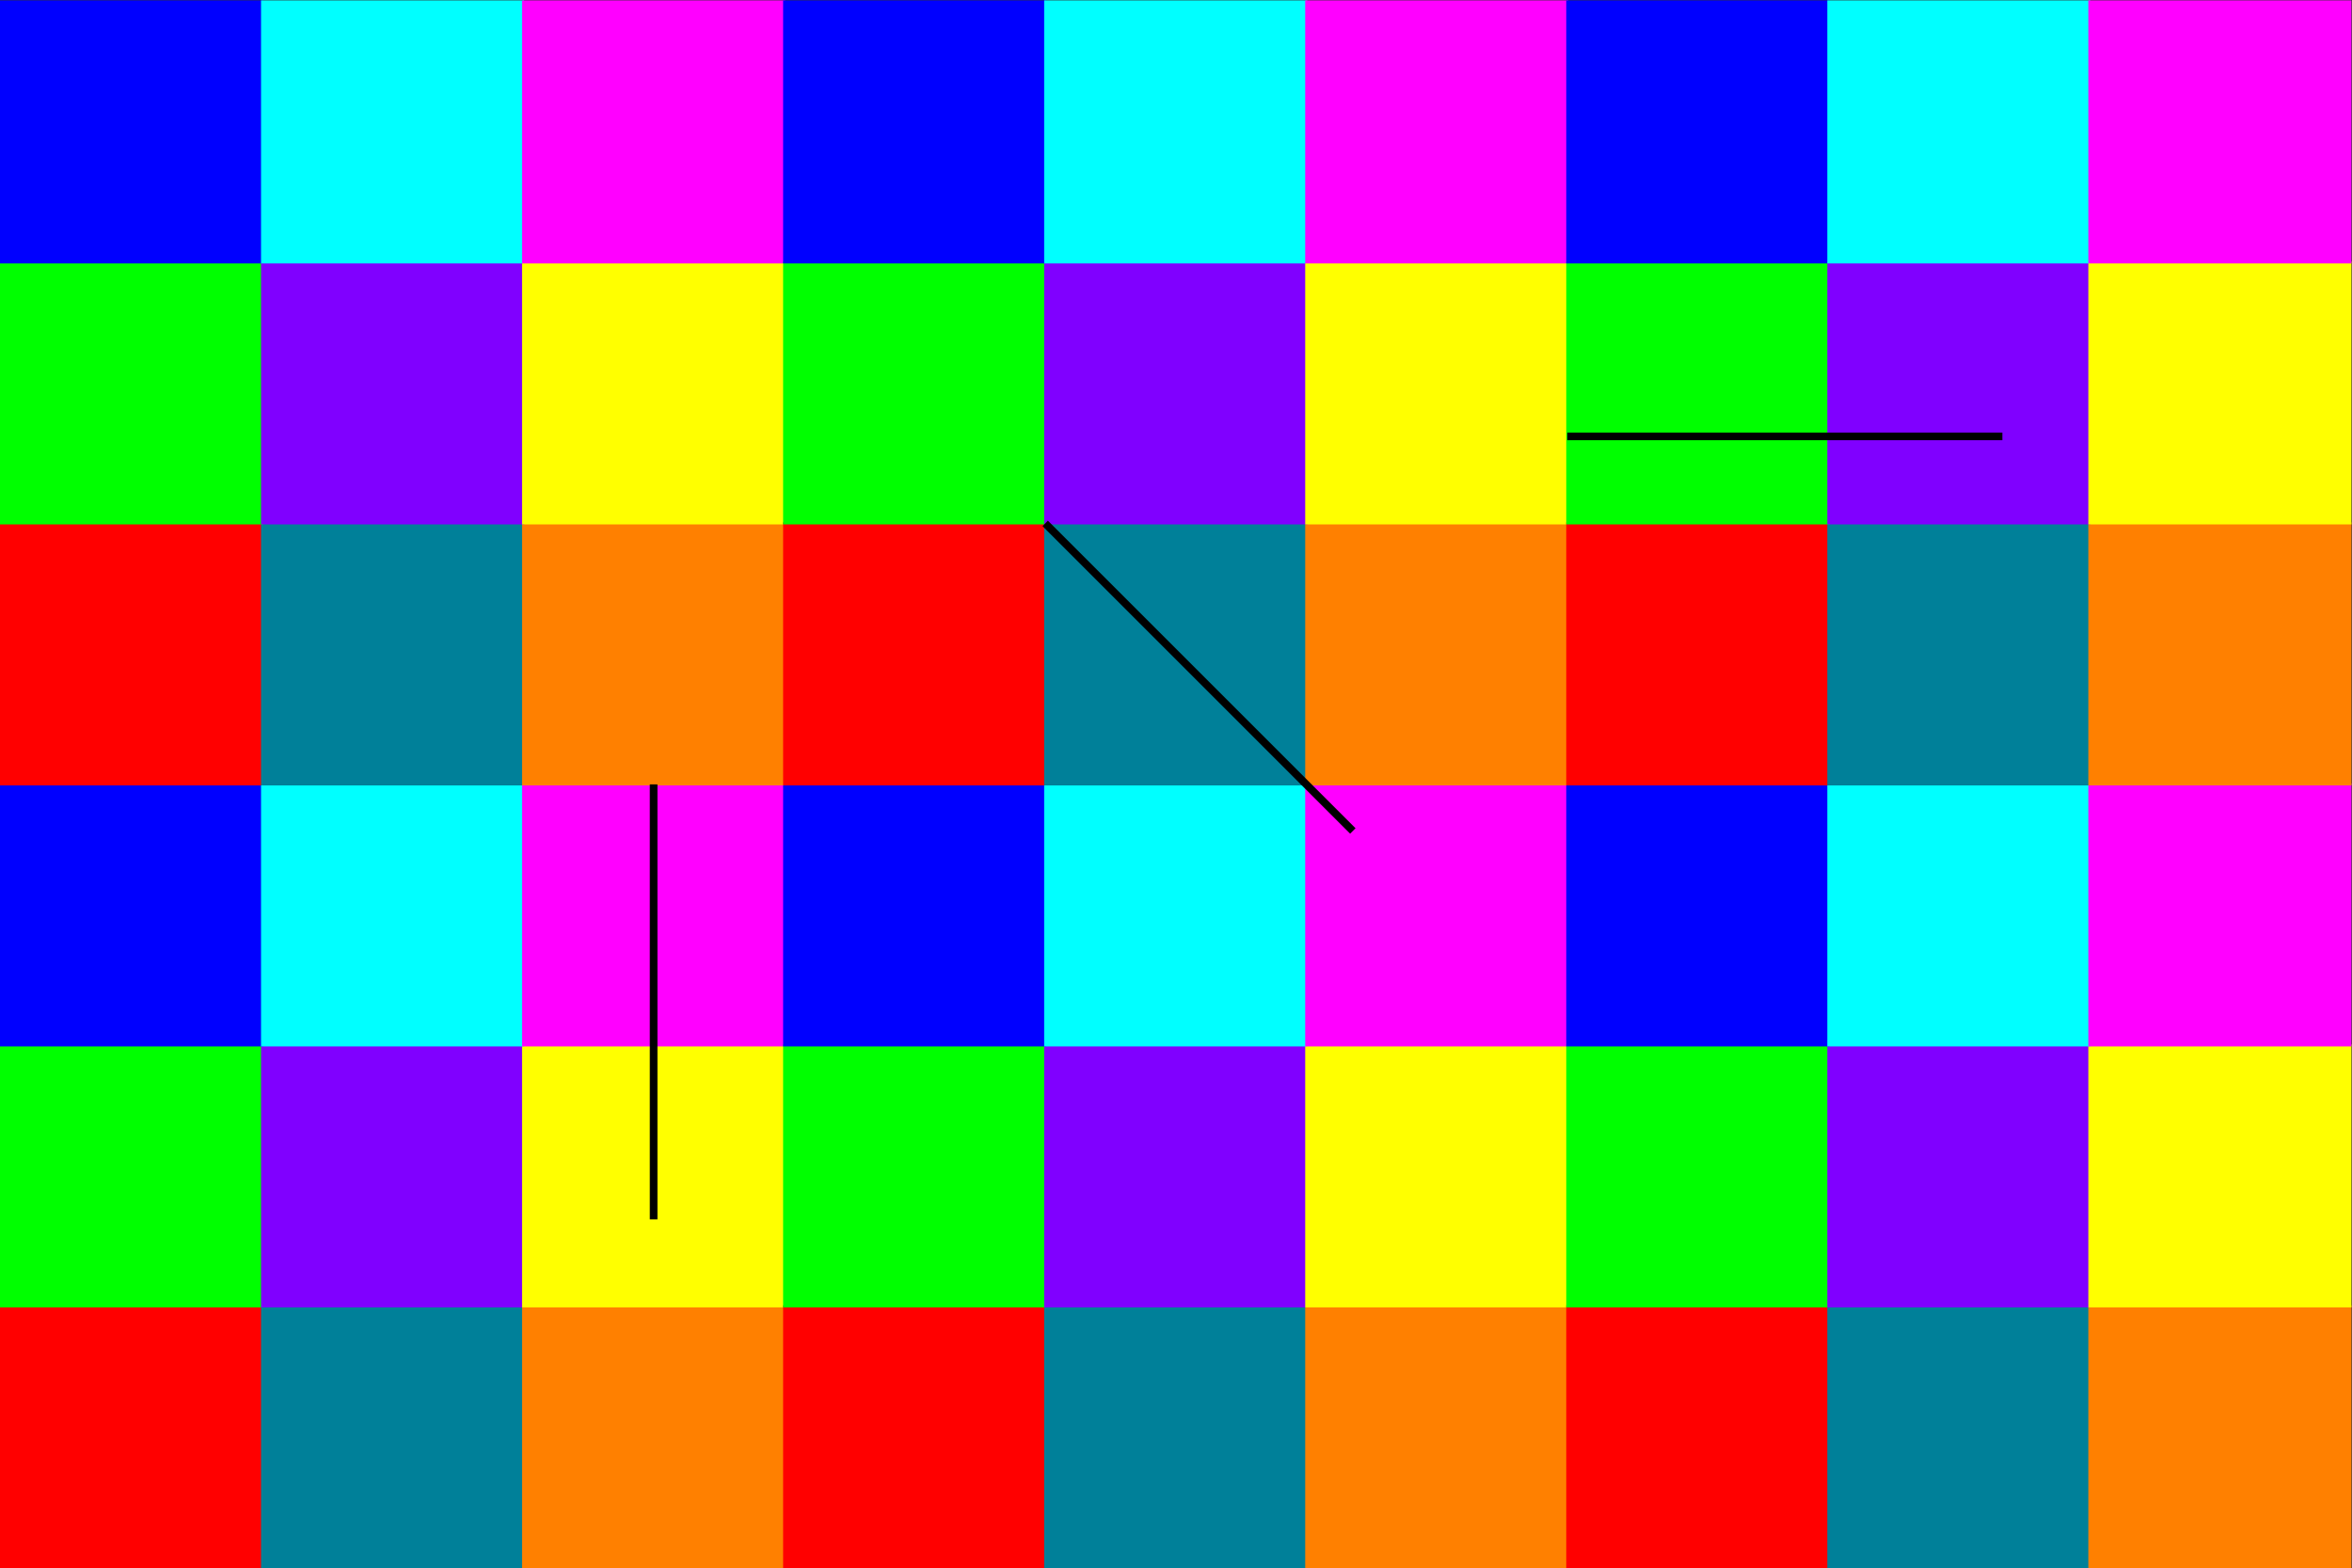
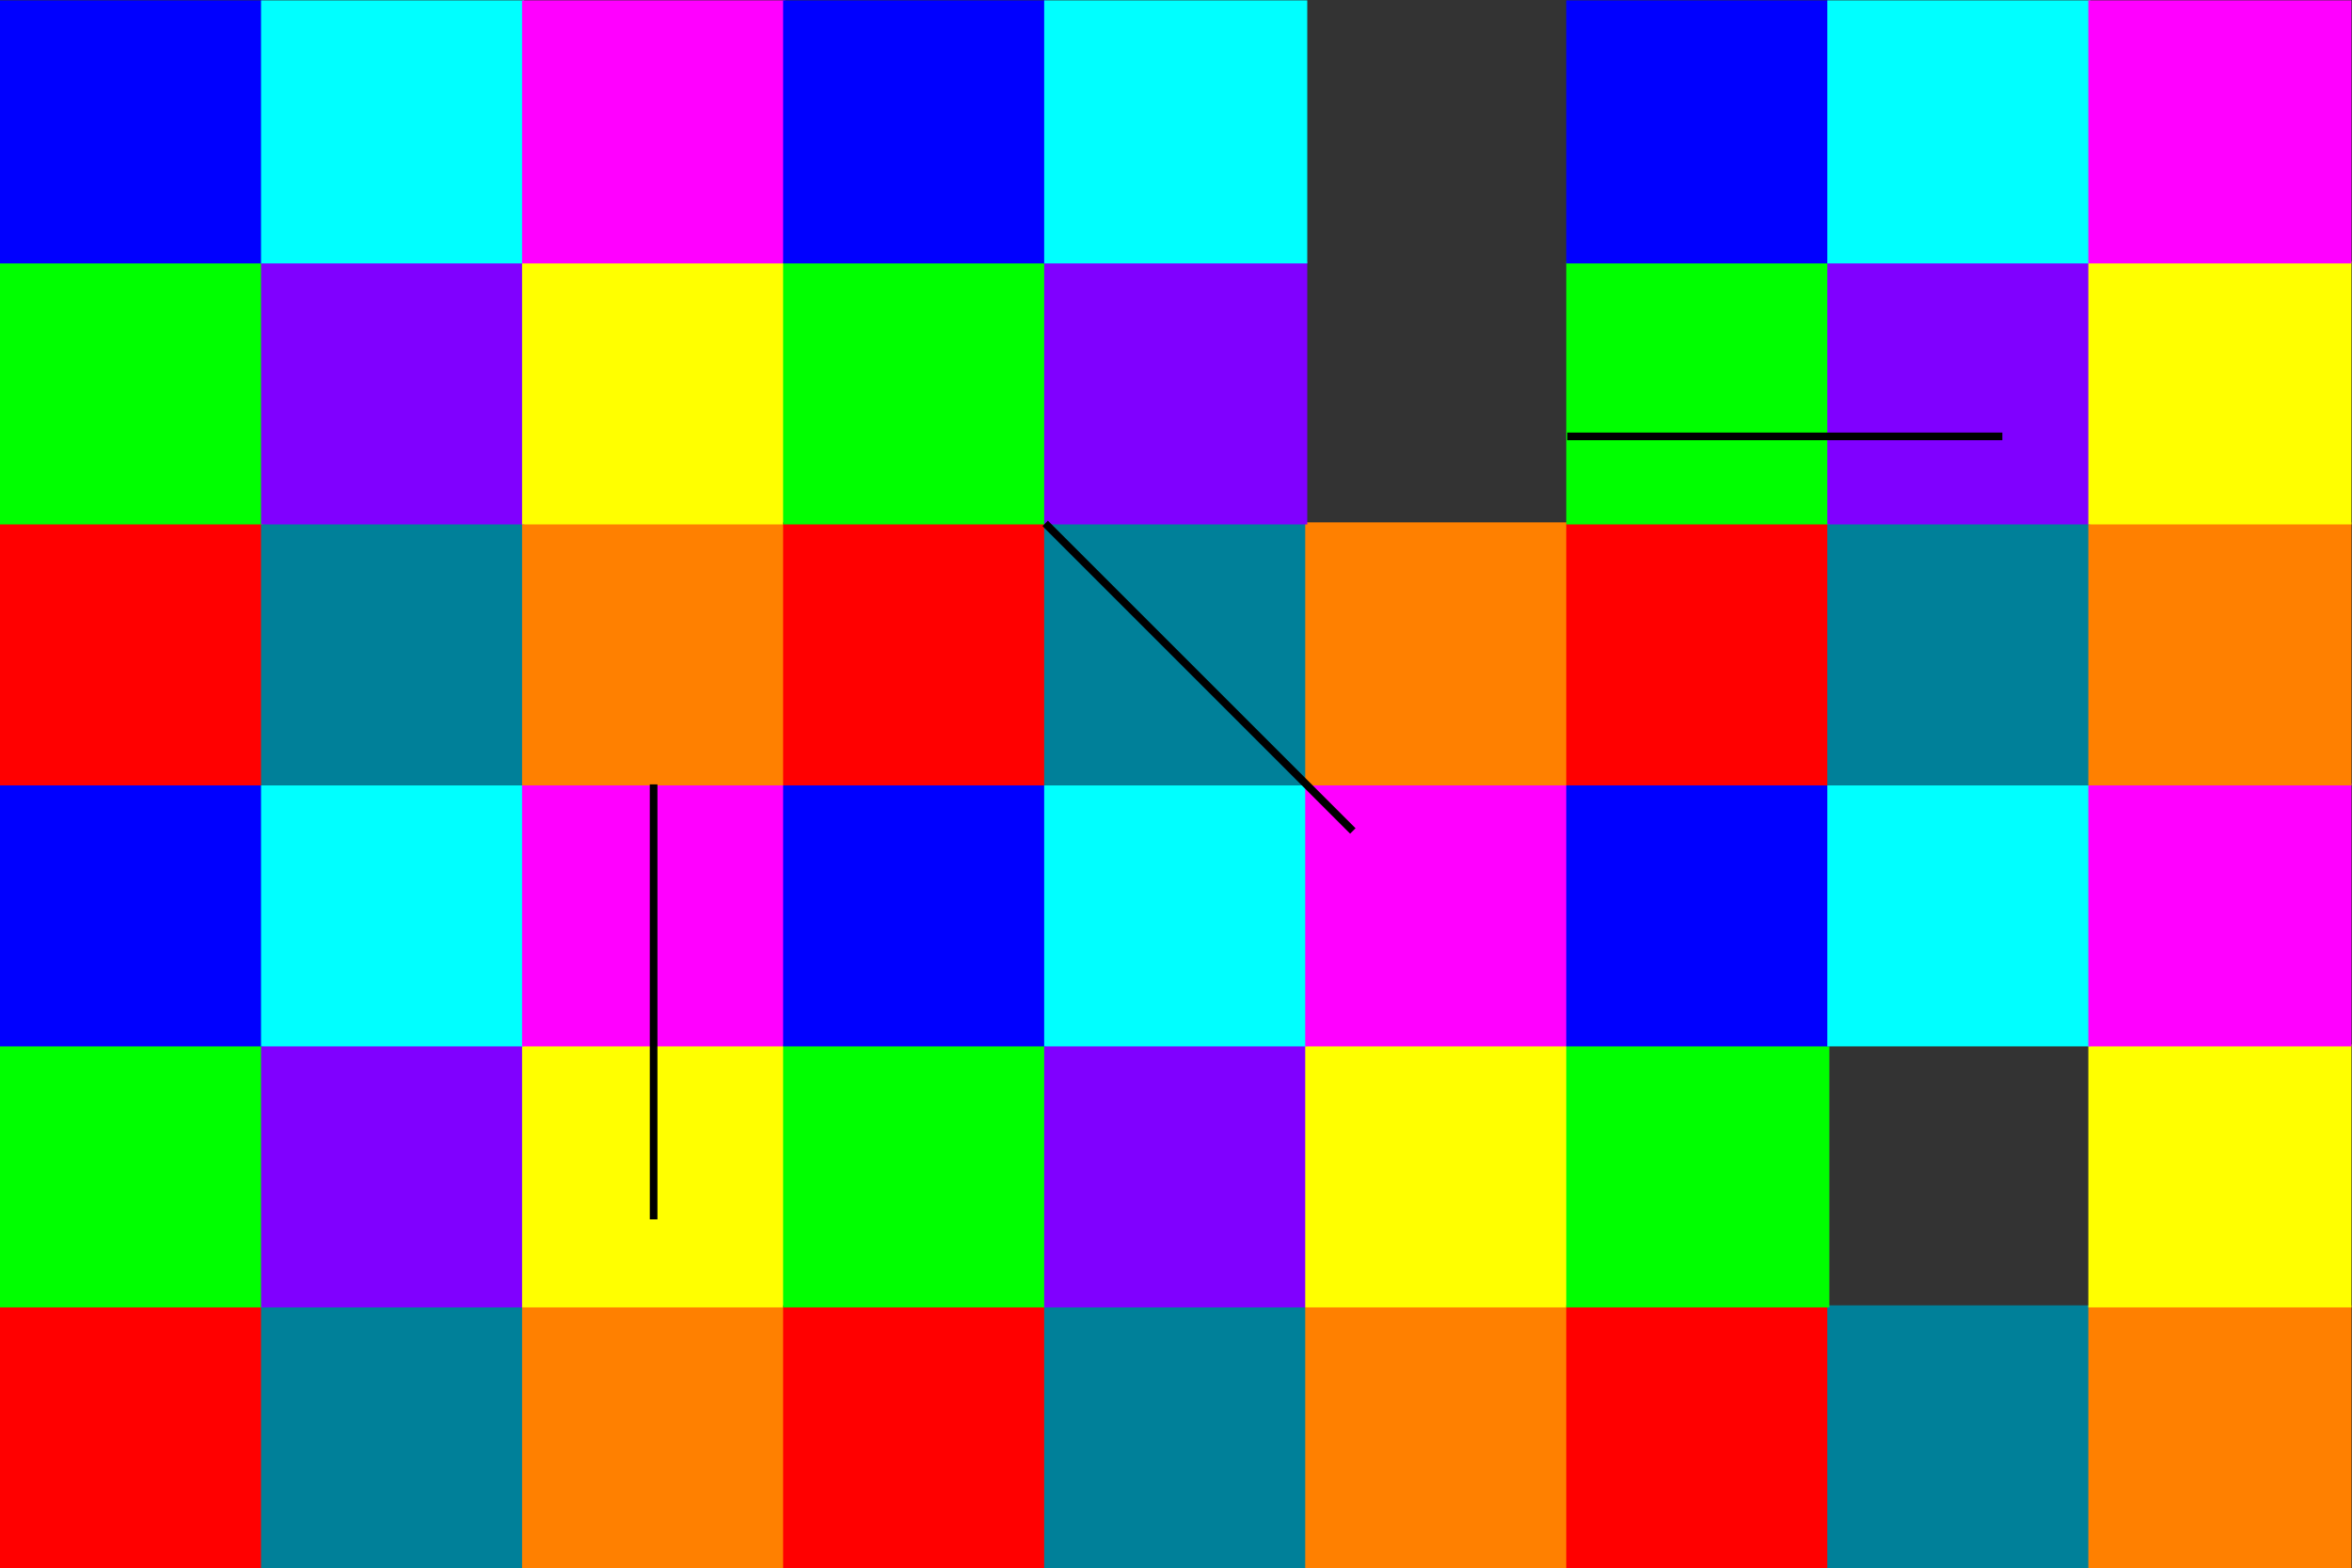
<svg xmlns="http://www.w3.org/2000/svg" xmlns:ns1="http://sodipodi.sourceforge.net/DTD/sodipodi-0.dtd" xmlns:ns2="http://www.inkscape.org/namespaces/inkscape" version="1.1" id="svg2" xml:space="preserve" width="612.816" height="408.721" viewBox="0 0 612.816 408.721" ns1:docname="pavagePour9.svg" ns2:version="0.92.2 2405546, 2018-03-11">
  <rect x="0" y="0" width="612.816" height="408.721" fill="#333333" stroke="none" />
  <defs id="defs6" />
  <ns1:namedview pagecolor="#ffffff" bordercolor="#666666" borderopacity="1" objecttolerance="10" gridtolerance="10" guidetolerance="10" ns2:pageopacity="0" ns2:pageshadow="2" ns2:window-width="640" ns2:window-height="480" id="namedview4" showgrid="false" ns2:zoom="0.50586148" ns2:cx="306.40799" ns2:cy="204.36067" ns2:window-x="0" ns2:window-y="0" ns2:window-maximized="0" ns2:current-layer="g10" />
  <g id="g10" ns2:groupmode="layer" ns2:label="pavagePour9" transform="matrix(1.333,0,0,-1.333,0,408.721)">
    <g id="g12" transform="translate(153.27,153.27)">
      <g id="g14">
        <g id="g16">
          <g id="g18">
            <g id="g20">
              <path d="m -153.073,-153.073 v 51.025 h 51.025 v -51.025 z" style="fill:#ff0000;fill-opacity:1;fill-rule:nonzero;stroke:#ff0000;stroke-width:0.399;stroke-linecap:butt;stroke-linejoin:miter;stroke-miterlimit:10;stroke-dasharray:none;stroke-opacity:1" id="path22" ns2:connector-curvature="0" />
            </g>
            <g id="g24">
              <path d="m -102.048,-153.073 v 51.025 h 51.023 v -51.025 z" style="fill:#008099;fill-opacity:1;fill-rule:nonzero;stroke:#008099;stroke-width:0.399;stroke-linecap:butt;stroke-linejoin:miter;stroke-miterlimit:10;stroke-dasharray:none;stroke-opacity:1" id="path26" ns2:connector-curvature="0" />
            </g>
            <g id="g28">
              <path d="m -51.025,-153.073 v 51.025 H 0 v -51.025 z" style="fill:#ff8000;fill-opacity:1;fill-rule:nonzero;stroke:#ff8000;stroke-width:0.399;stroke-linecap:butt;stroke-linejoin:miter;stroke-miterlimit:10;stroke-dasharray:none;stroke-opacity:1" id="path30" ns2:connector-curvature="0" />
            </g>
            <g id="g32">
              <path d="m -153.073,-102.048 v 51.023 h 51.025 v -51.023 z" style="fill:#00ff00;fill-opacity:1;fill-rule:nonzero;stroke:#00ff00;stroke-width:0.399;stroke-linecap:butt;stroke-linejoin:miter;stroke-miterlimit:10;stroke-dasharray:none;stroke-opacity:1" id="path34" ns2:connector-curvature="0" />
            </g>
            <g id="g36">
              <path d="m -102.048,-102.048 v 51.023 h 51.023 v -51.023 z" style="fill:#8000ff;fill-opacity:1;fill-rule:nonzero;stroke:#8000ff;stroke-width:0.399;stroke-linecap:butt;stroke-linejoin:miter;stroke-miterlimit:10;stroke-dasharray:none;stroke-opacity:1" id="path38" ns2:connector-curvature="0" />
            </g>
            <g id="g40">
              <path d="m -51.025,-102.048 v 51.023 H 0 v -51.023 z" style="fill:#ffff00;fill-opacity:1;fill-rule:nonzero;stroke:#ffff00;stroke-width:0.399;stroke-linecap:butt;stroke-linejoin:miter;stroke-miterlimit:10;stroke-dasharray:none;stroke-opacity:1" id="path42" ns2:connector-curvature="0" />
            </g>
            <g id="g44">
              <path d="M -153.073,-51.025 V 0 h 51.025 v -51.025 z" style="fill:#0000ff;fill-opacity:1;fill-rule:nonzero;stroke:#0000ff;stroke-width:0.399;stroke-linecap:butt;stroke-linejoin:miter;stroke-miterlimit:10;stroke-dasharray:none;stroke-opacity:1" id="path46" ns2:connector-curvature="0" />
            </g>
            <g id="g48">
              <path d="M -102.048,-51.025 V 0 h 51.023 v -51.025 z" style="fill:#00ffff;fill-opacity:1;fill-rule:nonzero;stroke:#00ffff;stroke-width:0.399;stroke-linecap:butt;stroke-linejoin:miter;stroke-miterlimit:10;stroke-dasharray:none;stroke-opacity:1" id="path50" ns2:connector-curvature="0" />
            </g>
            <g id="g52">
              <path d="M -51.025,-51.025 V 0 H 0 v -51.025 z" style="fill:#ff00ff;fill-opacity:1;fill-rule:nonzero;stroke:#ff00ff;stroke-width:0.399;stroke-linecap:butt;stroke-linejoin:miter;stroke-miterlimit:10;stroke-dasharray:none;stroke-opacity:1" id="path54" ns2:connector-curvature="0" />
            </g>
          </g>
          <g id="g56">
            <g id="g58">
              <path d="m 0,-153.073 v 51.025 h 51.025 v -51.025 z" style="fill:#ff0000;fill-opacity:1;fill-rule:nonzero;stroke:#ff0000;stroke-width:0.399;stroke-linecap:butt;stroke-linejoin:miter;stroke-miterlimit:10;stroke-dasharray:none;stroke-opacity:1" id="path60" ns2:connector-curvature="0" />
            </g>
            <g id="g62">
              <path d="m 51.025,-153.073 v 51.025 h 51.023 v -51.025 z" style="fill:#008099;fill-opacity:1;fill-rule:nonzero;stroke:#008099;stroke-width:0.399;stroke-linecap:butt;stroke-linejoin:miter;stroke-miterlimit:10;stroke-dasharray:none;stroke-opacity:1" id="path64" ns2:connector-curvature="0" />
            </g>
            <g id="g66">
              <path d="m 102.048,-153.073 v 51.025 h 51.025 v -51.025 z" style="fill:#ff8000;fill-opacity:1;fill-rule:nonzero;stroke:#ff8000;stroke-width:0.399;stroke-linecap:butt;stroke-linejoin:miter;stroke-miterlimit:10;stroke-dasharray:none;stroke-opacity:1" id="path68" ns2:connector-curvature="0" />
            </g>
            <g id="g70">
              <path d="m 0,-102.048 v 51.023 h 51.025 v -51.023 z" style="fill:#00ff00;fill-opacity:1;fill-rule:nonzero;stroke:#00ff00;stroke-width:0.399;stroke-linecap:butt;stroke-linejoin:miter;stroke-miterlimit:10;stroke-dasharray:none;stroke-opacity:1" id="path72" ns2:connector-curvature="0" />
            </g>
            <g id="g74">
              <path d="m 51.025,-102.048 v 51.023 h 51.023 v -51.023 z" style="fill:#8000ff;fill-opacity:1;fill-rule:nonzero;stroke:#8000ff;stroke-width:0.399;stroke-linecap:butt;stroke-linejoin:miter;stroke-miterlimit:10;stroke-dasharray:none;stroke-opacity:1" id="path76" ns2:connector-curvature="0" />
            </g>
            <g id="g78">
              <path d="m 102.048,-102.048 v 51.023 h 51.025 v -51.023 z" style="fill:#ffff00;fill-opacity:1;fill-rule:nonzero;stroke:#ffff00;stroke-width:0.399;stroke-linecap:butt;stroke-linejoin:miter;stroke-miterlimit:10;stroke-dasharray:none;stroke-opacity:1" id="path80" ns2:connector-curvature="0" />
            </g>
            <g id="g82">
              <path d="M 0,-51.025 V 0 h 51.025 v -51.025 z" style="fill:#0000ff;fill-opacity:1;fill-rule:nonzero;stroke:#0000ff;stroke-width:0.399;stroke-linecap:butt;stroke-linejoin:miter;stroke-miterlimit:10;stroke-dasharray:none;stroke-opacity:1" id="path84" ns2:connector-curvature="0" />
            </g>
            <g id="g86">
              <path d="M 51.025,-51.025 V 0 h 51.023 v -51.025 z" style="fill:#00ffff;fill-opacity:1;fill-rule:nonzero;stroke:#00ffff;stroke-width:0.399;stroke-linecap:butt;stroke-linejoin:miter;stroke-miterlimit:10;stroke-dasharray:none;stroke-opacity:1" id="path88" ns2:connector-curvature="0" />
            </g>
            <g id="g90">
              <path d="M 102.048,-51.025 V 0 h 51.025 v -51.025 z" style="fill:#ff00ff;fill-opacity:1;fill-rule:nonzero;stroke:#ff00ff;stroke-width:0.399;stroke-linecap:butt;stroke-linejoin:miter;stroke-miterlimit:10;stroke-dasharray:none;stroke-opacity:1" id="path92" ns2:connector-curvature="0" />
            </g>
          </g>
          <g id="g94">
            <g id="g96">
              <path d="m 153.073,-153.073 v 51.025 h 51.025 v -51.025 z" style="fill:#ff0000;fill-opacity:1;fill-rule:nonzero;stroke:#ff0000;stroke-width:0.399;stroke-linecap:butt;stroke-linejoin:miter;stroke-miterlimit:10;stroke-dasharray:none;stroke-opacity:1" id="path98" ns2:connector-curvature="0" />
            </g>
            <g id="g100">
              <path d="m 204.098,-153.073 v 51.025 h 51.023 v -51.025 z" style="fill:#008099;fill-opacity:1;fill-rule:nonzero;stroke:#008099;stroke-width:0.399;stroke-linecap:butt;stroke-linejoin:miter;stroke-miterlimit:10;stroke-dasharray:none;stroke-opacity:1" id="path102" ns2:connector-curvature="0" />
            </g>
            <g id="g104">
              <path d="m 255.121,-153.073 v 51.025 h 51.025 v -51.025 z" style="fill:#ff8000;fill-opacity:1;fill-rule:nonzero;stroke:#ff8000;stroke-width:0.399;stroke-linecap:butt;stroke-linejoin:miter;stroke-miterlimit:10;stroke-dasharray:none;stroke-opacity:1" id="path106" ns2:connector-curvature="0" />
            </g>
            <g id="g108">
              <path d="m 153.073,-102.048 v 51.023 h 51.025 v -51.023 z" style="fill:#00ff00;fill-opacity:1;fill-rule:nonzero;stroke:#00ff00;stroke-width:0.399;stroke-linecap:butt;stroke-linejoin:miter;stroke-miterlimit:10;stroke-dasharray:none;stroke-opacity:1" id="path110" ns2:connector-curvature="0" />
            </g>
            <g id="g112">
-               <path d="m 204.098,-102.048 v 51.023 h 51.023 v -51.023 z" style="fill:#8000ff;fill-opacity:1;fill-rule:nonzero;stroke:#8000ff;stroke-width:0.399;stroke-linecap:butt;stroke-linejoin:miter;stroke-miterlimit:10;stroke-dasharray:none;stroke-opacity:1" id="path114" ns2:connector-curvature="0" />
-             </g>
+               </g>
            <g id="g116">
              <path d="m 255.121,-102.048 v 51.023 h 51.025 v -51.023 z" style="fill:#ffff00;fill-opacity:1;fill-rule:nonzero;stroke:#ffff00;stroke-width:0.399;stroke-linecap:butt;stroke-linejoin:miter;stroke-miterlimit:10;stroke-dasharray:none;stroke-opacity:1" id="path118" ns2:connector-curvature="0" />
            </g>
            <g id="g120">
              <path d="M 153.073,-51.025 V 0 h 51.025 v -51.025 z" style="fill:#0000ff;fill-opacity:1;fill-rule:nonzero;stroke:#0000ff;stroke-width:0.399;stroke-linecap:butt;stroke-linejoin:miter;stroke-miterlimit:10;stroke-dasharray:none;stroke-opacity:1" id="path122" ns2:connector-curvature="0" />
            </g>
            <g id="g124">
              <path d="M 204.098,-51.025 V 0 h 51.023 v -51.025 z" style="fill:#00ffff;fill-opacity:1;fill-rule:nonzero;stroke:#00ffff;stroke-width:0.399;stroke-linecap:butt;stroke-linejoin:miter;stroke-miterlimit:10;stroke-dasharray:none;stroke-opacity:1" id="path126" ns2:connector-curvature="0" />
            </g>
            <g id="g128">
              <path d="M 255.121,-51.025 V 0 h 51.025 v -51.025 z" style="fill:#ff00ff;fill-opacity:1;fill-rule:nonzero;stroke:#ff00ff;stroke-width:0.399;stroke-linecap:butt;stroke-linejoin:miter;stroke-miterlimit:10;stroke-dasharray:none;stroke-opacity:1" id="path130" ns2:connector-curvature="0" />
            </g>
          </g>
          <g id="g132">
            <g id="g134">
              <path d="m -153.073,0 v 51.025 h 51.025 V 0 Z" style="fill:#ff0000;fill-opacity:1;fill-rule:nonzero;stroke:#ff0000;stroke-width:0.399;stroke-linecap:butt;stroke-linejoin:miter;stroke-miterlimit:10;stroke-dasharray:none;stroke-opacity:1" id="path136" ns2:connector-curvature="0" />
            </g>
            <g id="g138">
              <path d="m -102.048,0 v 51.025 h 51.023 V 0 Z" style="fill:#008099;fill-opacity:1;fill-rule:nonzero;stroke:#008099;stroke-width:0.399;stroke-linecap:butt;stroke-linejoin:miter;stroke-miterlimit:10;stroke-dasharray:none;stroke-opacity:1" id="path140" ns2:connector-curvature="0" />
            </g>
            <g id="g142">
              <path d="M -51.025,0 V 51.025 H 0 V 0 Z" style="fill:#ff8000;fill-opacity:1;fill-rule:nonzero;stroke:#ff8000;stroke-width:0.399;stroke-linecap:butt;stroke-linejoin:miter;stroke-miterlimit:10;stroke-dasharray:none;stroke-opacity:1" id="path144" ns2:connector-curvature="0" />
            </g>
            <g id="g146">
              <path d="m -153.073,51.025 v 51.023 h 51.025 v -51.023 z" style="fill:#00ff00;fill-opacity:1;fill-rule:nonzero;stroke:#00ff00;stroke-width:0.399;stroke-linecap:butt;stroke-linejoin:miter;stroke-miterlimit:10;stroke-dasharray:none;stroke-opacity:1" id="path148" ns2:connector-curvature="0" />
            </g>
            <g id="g150">
              <path d="m -102.048,51.025 v 51.023 h 51.023 v -51.023 z" style="fill:#8000ff;fill-opacity:1;fill-rule:nonzero;stroke:#8000ff;stroke-width:0.399;stroke-linecap:butt;stroke-linejoin:miter;stroke-miterlimit:10;stroke-dasharray:none;stroke-opacity:1" id="path152" ns2:connector-curvature="0" />
            </g>
            <g id="g154">
              <path d="m -51.025,51.025 v 51.023 H 0 v -51.023 z" style="fill:#ffff00;fill-opacity:1;fill-rule:nonzero;stroke:#ffff00;stroke-width:0.399;stroke-linecap:butt;stroke-linejoin:miter;stroke-miterlimit:10;stroke-dasharray:none;stroke-opacity:1" id="path156" ns2:connector-curvature="0" />
            </g>
            <g id="g158">
              <path d="m -153.073,102.048 v 51.025 h 51.025 v -51.025 z" style="fill:#0000ff;fill-opacity:1;fill-rule:nonzero;stroke:#0000ff;stroke-width:0.399;stroke-linecap:butt;stroke-linejoin:miter;stroke-miterlimit:10;stroke-dasharray:none;stroke-opacity:1" id="path160" ns2:connector-curvature="0" />
            </g>
            <g id="g162">
              <path d="m -102.048,102.048 v 51.025 h 51.023 v -51.025 z" style="fill:#00ffff;fill-opacity:1;fill-rule:nonzero;stroke:#00ffff;stroke-width:0.399;stroke-linecap:butt;stroke-linejoin:miter;stroke-miterlimit:10;stroke-dasharray:none;stroke-opacity:1" id="path164" ns2:connector-curvature="0" />
            </g>
            <g id="g166">
              <path d="m -51.025,102.048 v 51.025 H 0 v -51.025 z" style="fill:#ff00ff;fill-opacity:1;fill-rule:nonzero;stroke:#ff00ff;stroke-width:0.399;stroke-linecap:butt;stroke-linejoin:miter;stroke-miterlimit:10;stroke-dasharray:none;stroke-opacity:1" id="path168" ns2:connector-curvature="0" />
            </g>
          </g>
          <g id="g170">
            <g id="g172">
              <path d="M 0,0 V 51.025 H 51.025 V 0 Z" style="fill:#ff0000;fill-opacity:1;fill-rule:nonzero;stroke:#ff0000;stroke-width:0.399;stroke-linecap:butt;stroke-linejoin:miter;stroke-miterlimit:10;stroke-dasharray:none;stroke-opacity:1" id="path174" ns2:connector-curvature="0" />
            </g>
            <g id="g176">
              <path d="m 51.025,0 v 51.025 h 51.023 V 0 Z" style="fill:#008099;fill-opacity:1;fill-rule:nonzero;stroke:#008099;stroke-width:0.399;stroke-linecap:butt;stroke-linejoin:miter;stroke-miterlimit:10;stroke-dasharray:none;stroke-opacity:1" id="path178" ns2:connector-curvature="0" />
            </g>
            <g id="g180">
              <path d="m 102.048,0 v 51.025 h 51.025 V 0 Z" style="fill:#ff8000;fill-opacity:1;fill-rule:nonzero;stroke:#ff8000;stroke-width:0.399;stroke-linecap:butt;stroke-linejoin:miter;stroke-miterlimit:10;stroke-dasharray:none;stroke-opacity:1" id="path182" ns2:connector-curvature="0" />
            </g>
            <g id="g184">
              <path d="m 0,51.025 v 51.023 h 51.025 v -51.023 z" style="fill:#00ff00;fill-opacity:1;fill-rule:nonzero;stroke:#00ff00;stroke-width:0.399;stroke-linecap:butt;stroke-linejoin:miter;stroke-miterlimit:10;stroke-dasharray:none;stroke-opacity:1" id="path186" ns2:connector-curvature="0" />
            </g>
            <g id="g188">
              <path d="m 51.025,51.025 v 51.023 h 51.023 v -51.023 z" style="fill:#8000ff;fill-opacity:1;fill-rule:nonzero;stroke:#8000ff;stroke-width:0.399;stroke-linecap:butt;stroke-linejoin:miter;stroke-miterlimit:10;stroke-dasharray:none;stroke-opacity:1" id="path190" ns2:connector-curvature="0" />
            </g>
            <g id="g192">
-               <path d="m 102.048,51.025 v 51.023 h 51.025 v -51.023 z" style="fill:#ffff00;fill-opacity:1;fill-rule:nonzero;stroke:#ffff00;stroke-width:0.399;stroke-linecap:butt;stroke-linejoin:miter;stroke-miterlimit:10;stroke-dasharray:none;stroke-opacity:1" id="path194" ns2:connector-curvature="0" />
-             </g>
+               </g>
            <g id="g196">
              <path d="m 0,102.048 v 51.025 h 51.025 v -51.025 z" style="fill:#0000ff;fill-opacity:1;fill-rule:nonzero;stroke:#0000ff;stroke-width:0.399;stroke-linecap:butt;stroke-linejoin:miter;stroke-miterlimit:10;stroke-dasharray:none;stroke-opacity:1" id="path198" ns2:connector-curvature="0" />
            </g>
            <g id="g200">
              <path d="m 51.025,102.048 v 51.025 h 51.023 v -51.025 z" style="fill:#00ffff;fill-opacity:1;fill-rule:nonzero;stroke:#00ffff;stroke-width:0.399;stroke-linecap:butt;stroke-linejoin:miter;stroke-miterlimit:10;stroke-dasharray:none;stroke-opacity:1" id="path202" ns2:connector-curvature="0" />
            </g>
            <g id="g204">
-               <path d="m 102.048,102.048 v 51.025 h 51.025 v -51.025 z" style="fill:#ff00ff;fill-opacity:1;fill-rule:nonzero;stroke:#ff00ff;stroke-width:0.399;stroke-linecap:butt;stroke-linejoin:miter;stroke-miterlimit:10;stroke-dasharray:none;stroke-opacity:1" id="path206" ns2:connector-curvature="0" />
-             </g>
+               </g>
          </g>
          <g id="g208">
            <g id="g210">
              <path d="m 153.073,0 v 51.025 h 51.025 V 0 Z" style="fill:#ff0000;fill-opacity:1;fill-rule:nonzero;stroke:#ff0000;stroke-width:0.399;stroke-linecap:butt;stroke-linejoin:miter;stroke-miterlimit:10;stroke-dasharray:none;stroke-opacity:1" id="path212" ns2:connector-curvature="0" />
            </g>
            <g id="g214">
              <path d="m 204.098,0 v 51.025 h 51.023 V 0 Z" style="fill:#008099;fill-opacity:1;fill-rule:nonzero;stroke:#008099;stroke-width:0.399;stroke-linecap:butt;stroke-linejoin:miter;stroke-miterlimit:10;stroke-dasharray:none;stroke-opacity:1" id="path216" ns2:connector-curvature="0" />
            </g>
            <g id="g218">
              <path d="m 255.121,0 v 51.025 h 51.025 V 0 Z" style="fill:#ff8000;fill-opacity:1;fill-rule:nonzero;stroke:#ff8000;stroke-width:0.399;stroke-linecap:butt;stroke-linejoin:miter;stroke-miterlimit:10;stroke-dasharray:none;stroke-opacity:1" id="path220" ns2:connector-curvature="0" />
            </g>
            <g id="g222">
              <path d="m 153.073,51.025 v 51.023 h 51.025 v -51.023 z" style="fill:#00ff00;fill-opacity:1;fill-rule:nonzero;stroke:#00ff00;stroke-width:0.399;stroke-linecap:butt;stroke-linejoin:miter;stroke-miterlimit:10;stroke-dasharray:none;stroke-opacity:1" id="path224" ns2:connector-curvature="0" />
            </g>
            <g id="g226">
              <path d="m 204.098,51.025 v 51.023 h 51.023 v -51.023 z" style="fill:#8000ff;fill-opacity:1;fill-rule:nonzero;stroke:#8000ff;stroke-width:0.399;stroke-linecap:butt;stroke-linejoin:miter;stroke-miterlimit:10;stroke-dasharray:none;stroke-opacity:1" id="path228" ns2:connector-curvature="0" />
            </g>
            <g id="g230">
              <path d="m 255.121,51.025 v 51.023 h 51.025 v -51.023 z" style="fill:#ffff00;fill-opacity:1;fill-rule:nonzero;stroke:#ffff00;stroke-width:0.399;stroke-linecap:butt;stroke-linejoin:miter;stroke-miterlimit:10;stroke-dasharray:none;stroke-opacity:1" id="path232" ns2:connector-curvature="0" />
            </g>
            <g id="g234">
              <path d="m 153.073,102.048 v 51.025 h 51.025 v -51.025 z" style="fill:#0000ff;fill-opacity:1;fill-rule:nonzero;stroke:#0000ff;stroke-width:0.399;stroke-linecap:butt;stroke-linejoin:miter;stroke-miterlimit:10;stroke-dasharray:none;stroke-opacity:1" id="path236" ns2:connector-curvature="0" />
            </g>
            <g id="g238">
              <path d="m 204.098,102.048 v 51.025 h 51.023 v -51.025 z" style="fill:#00ffff;fill-opacity:1;fill-rule:nonzero;stroke:#00ffff;stroke-width:0.399;stroke-linecap:butt;stroke-linejoin:miter;stroke-miterlimit:10;stroke-dasharray:none;stroke-opacity:1" id="path240" ns2:connector-curvature="0" />
            </g>
            <g id="g242">
              <path d="m 255.121,102.048 v 51.025 h 51.025 v -51.025 z" style="fill:#ff00ff;fill-opacity:1;fill-rule:nonzero;stroke:#ff00ff;stroke-width:0.399;stroke-linecap:butt;stroke-linejoin:miter;stroke-miterlimit:10;stroke-dasharray:none;stroke-opacity:1" id="path244" ns2:connector-curvature="0" />
            </g>
          </g>
          <g id="g246">
            <path d="m 153.073,68.033 h 85.04" style="fill:none;stroke:#000000;stroke-width:1.494;stroke-linecap:butt;stroke-linejoin:miter;stroke-miterlimit:10;stroke-dasharray:none;stroke-opacity:1" id="path248" ns2:connector-curvature="0" />
          </g>
          <g id="g250">
            <path d="M 51.025,51.025 111.158,-9.108" style="fill:none;stroke:#000000;stroke-width:1.494;stroke-linecap:butt;stroke-linejoin:miter;stroke-miterlimit:10;stroke-dasharray:none;stroke-opacity:1" id="path252" ns2:connector-curvature="0" />
          </g>
          <g id="g254">
            <path d="M -25.512,0 V -85.04" style="fill:none;stroke:#000000;stroke-width:1.494;stroke-linecap:butt;stroke-linejoin:miter;stroke-miterlimit:10;stroke-dasharray:none;stroke-opacity:1" id="path256" ns2:connector-curvature="0" />
          </g>
        </g>
      </g>
    </g>
  </g>
</svg>